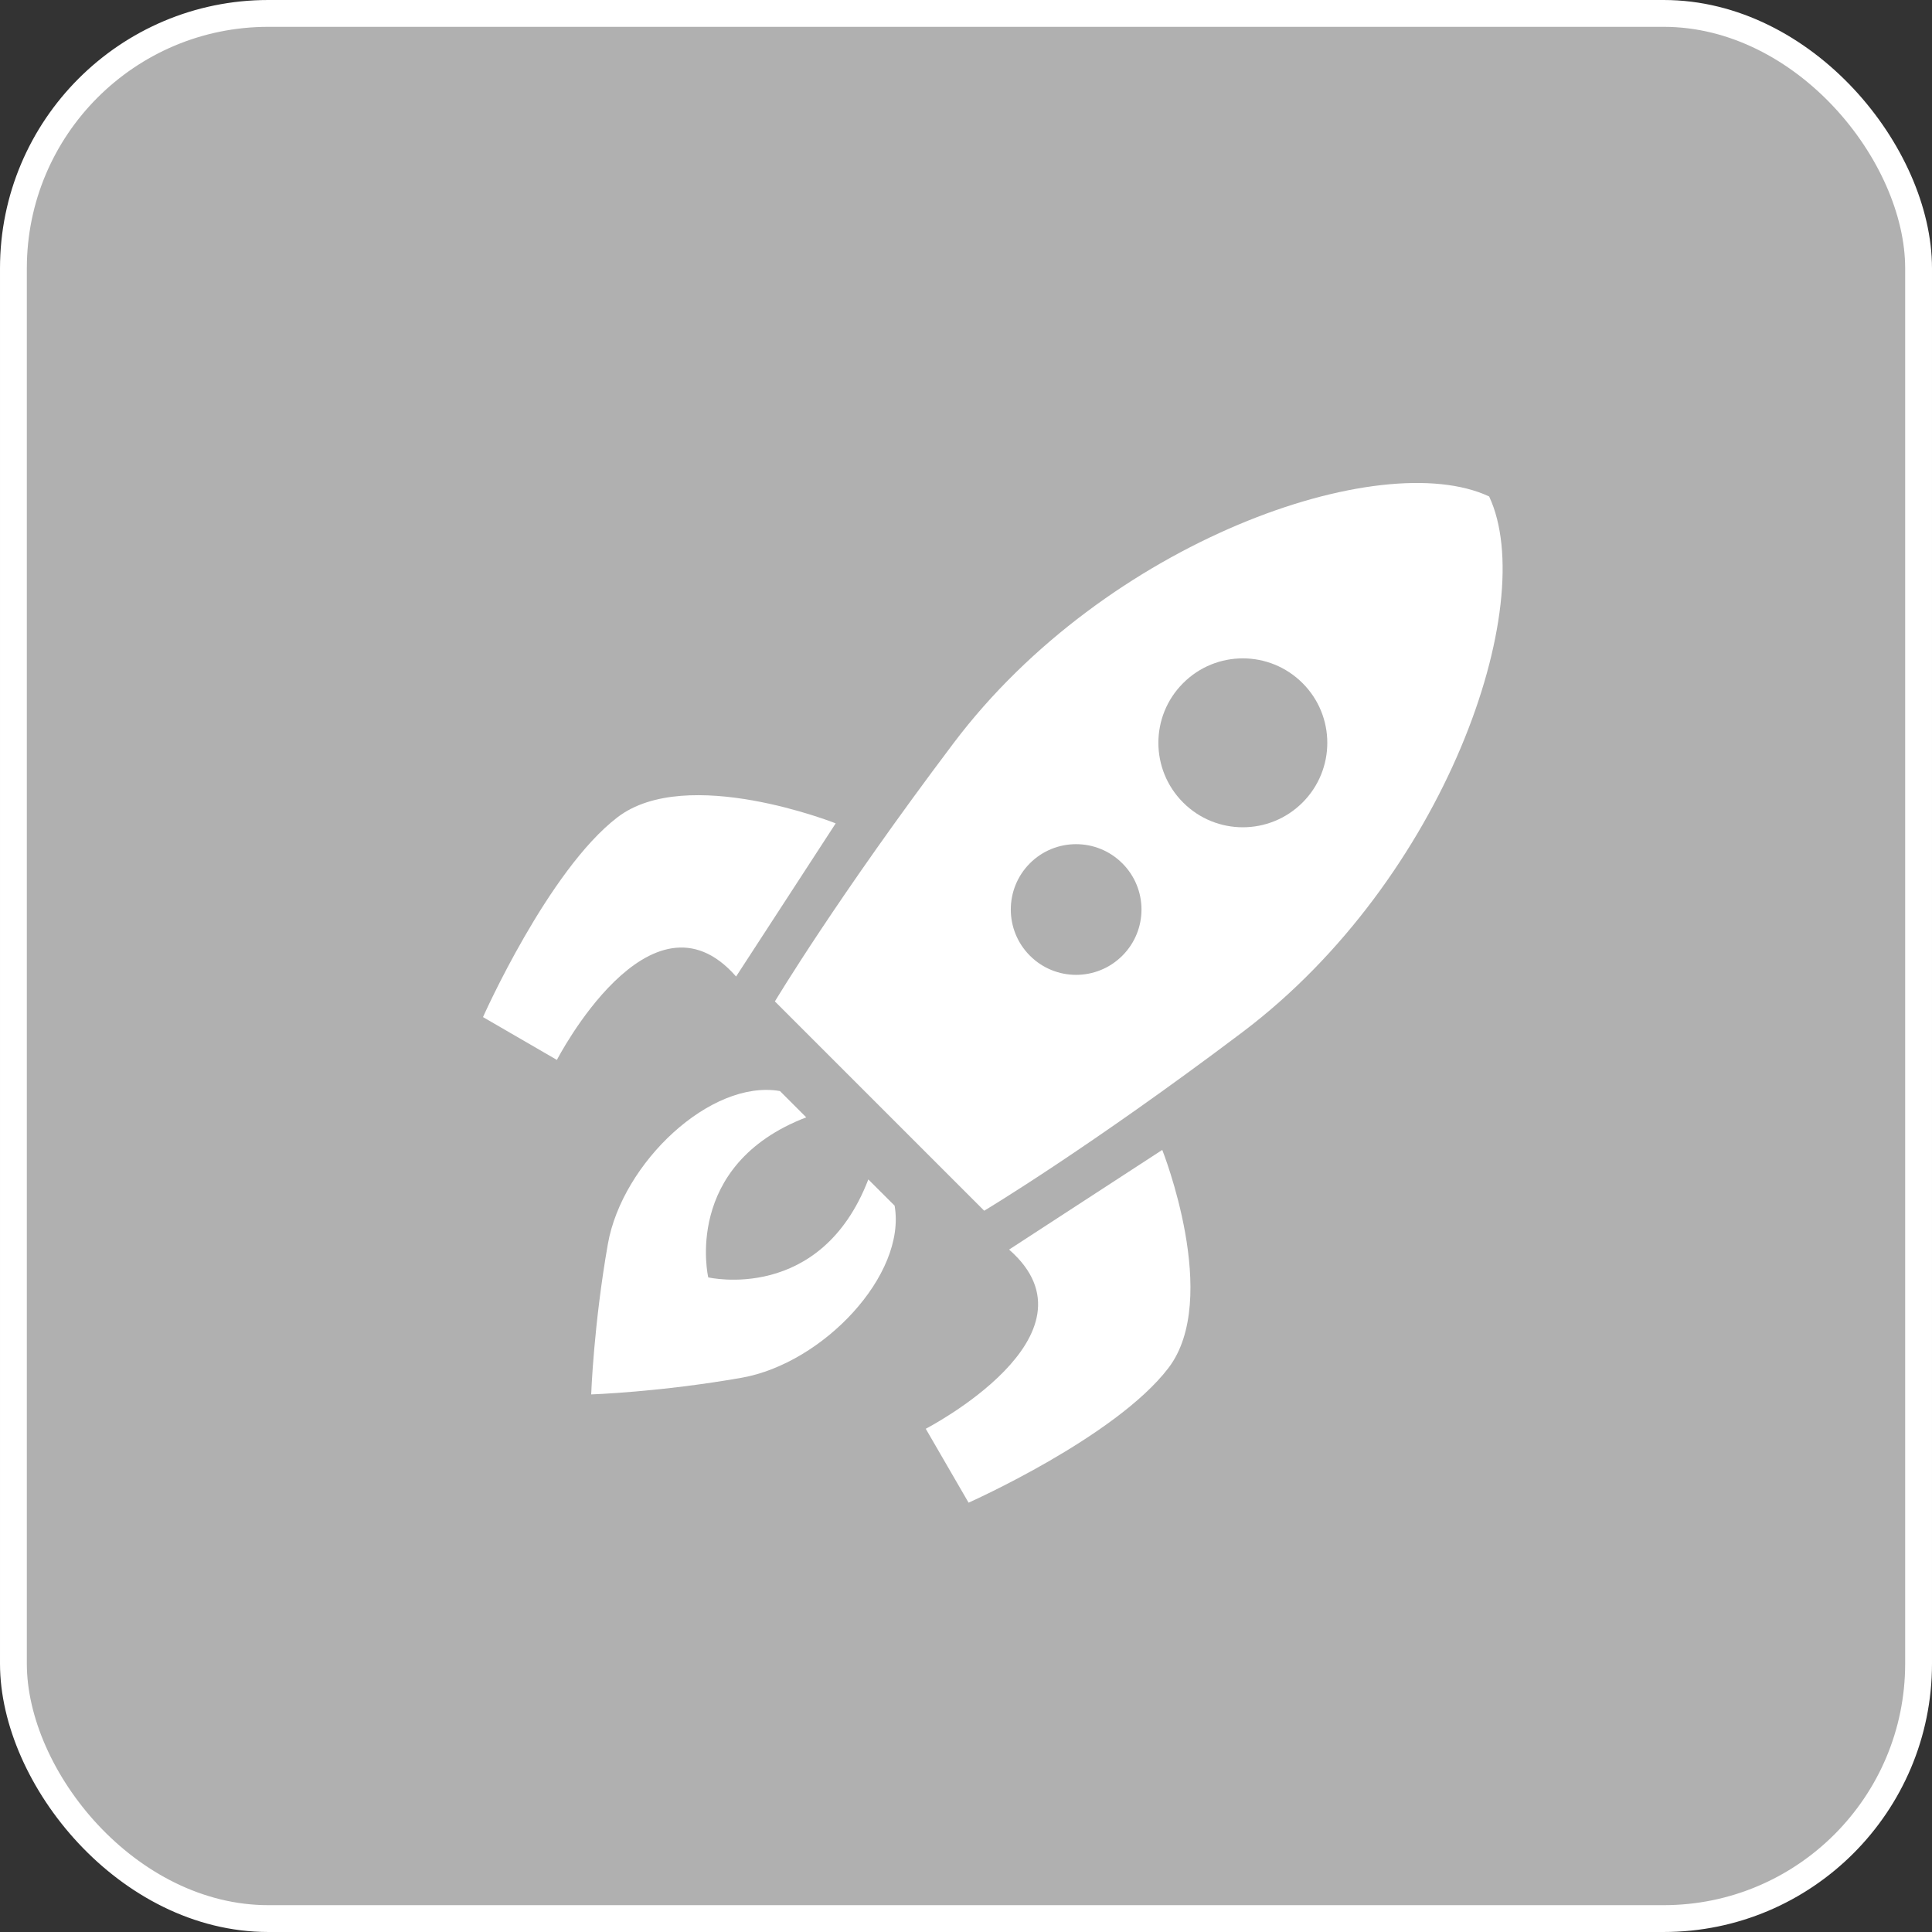
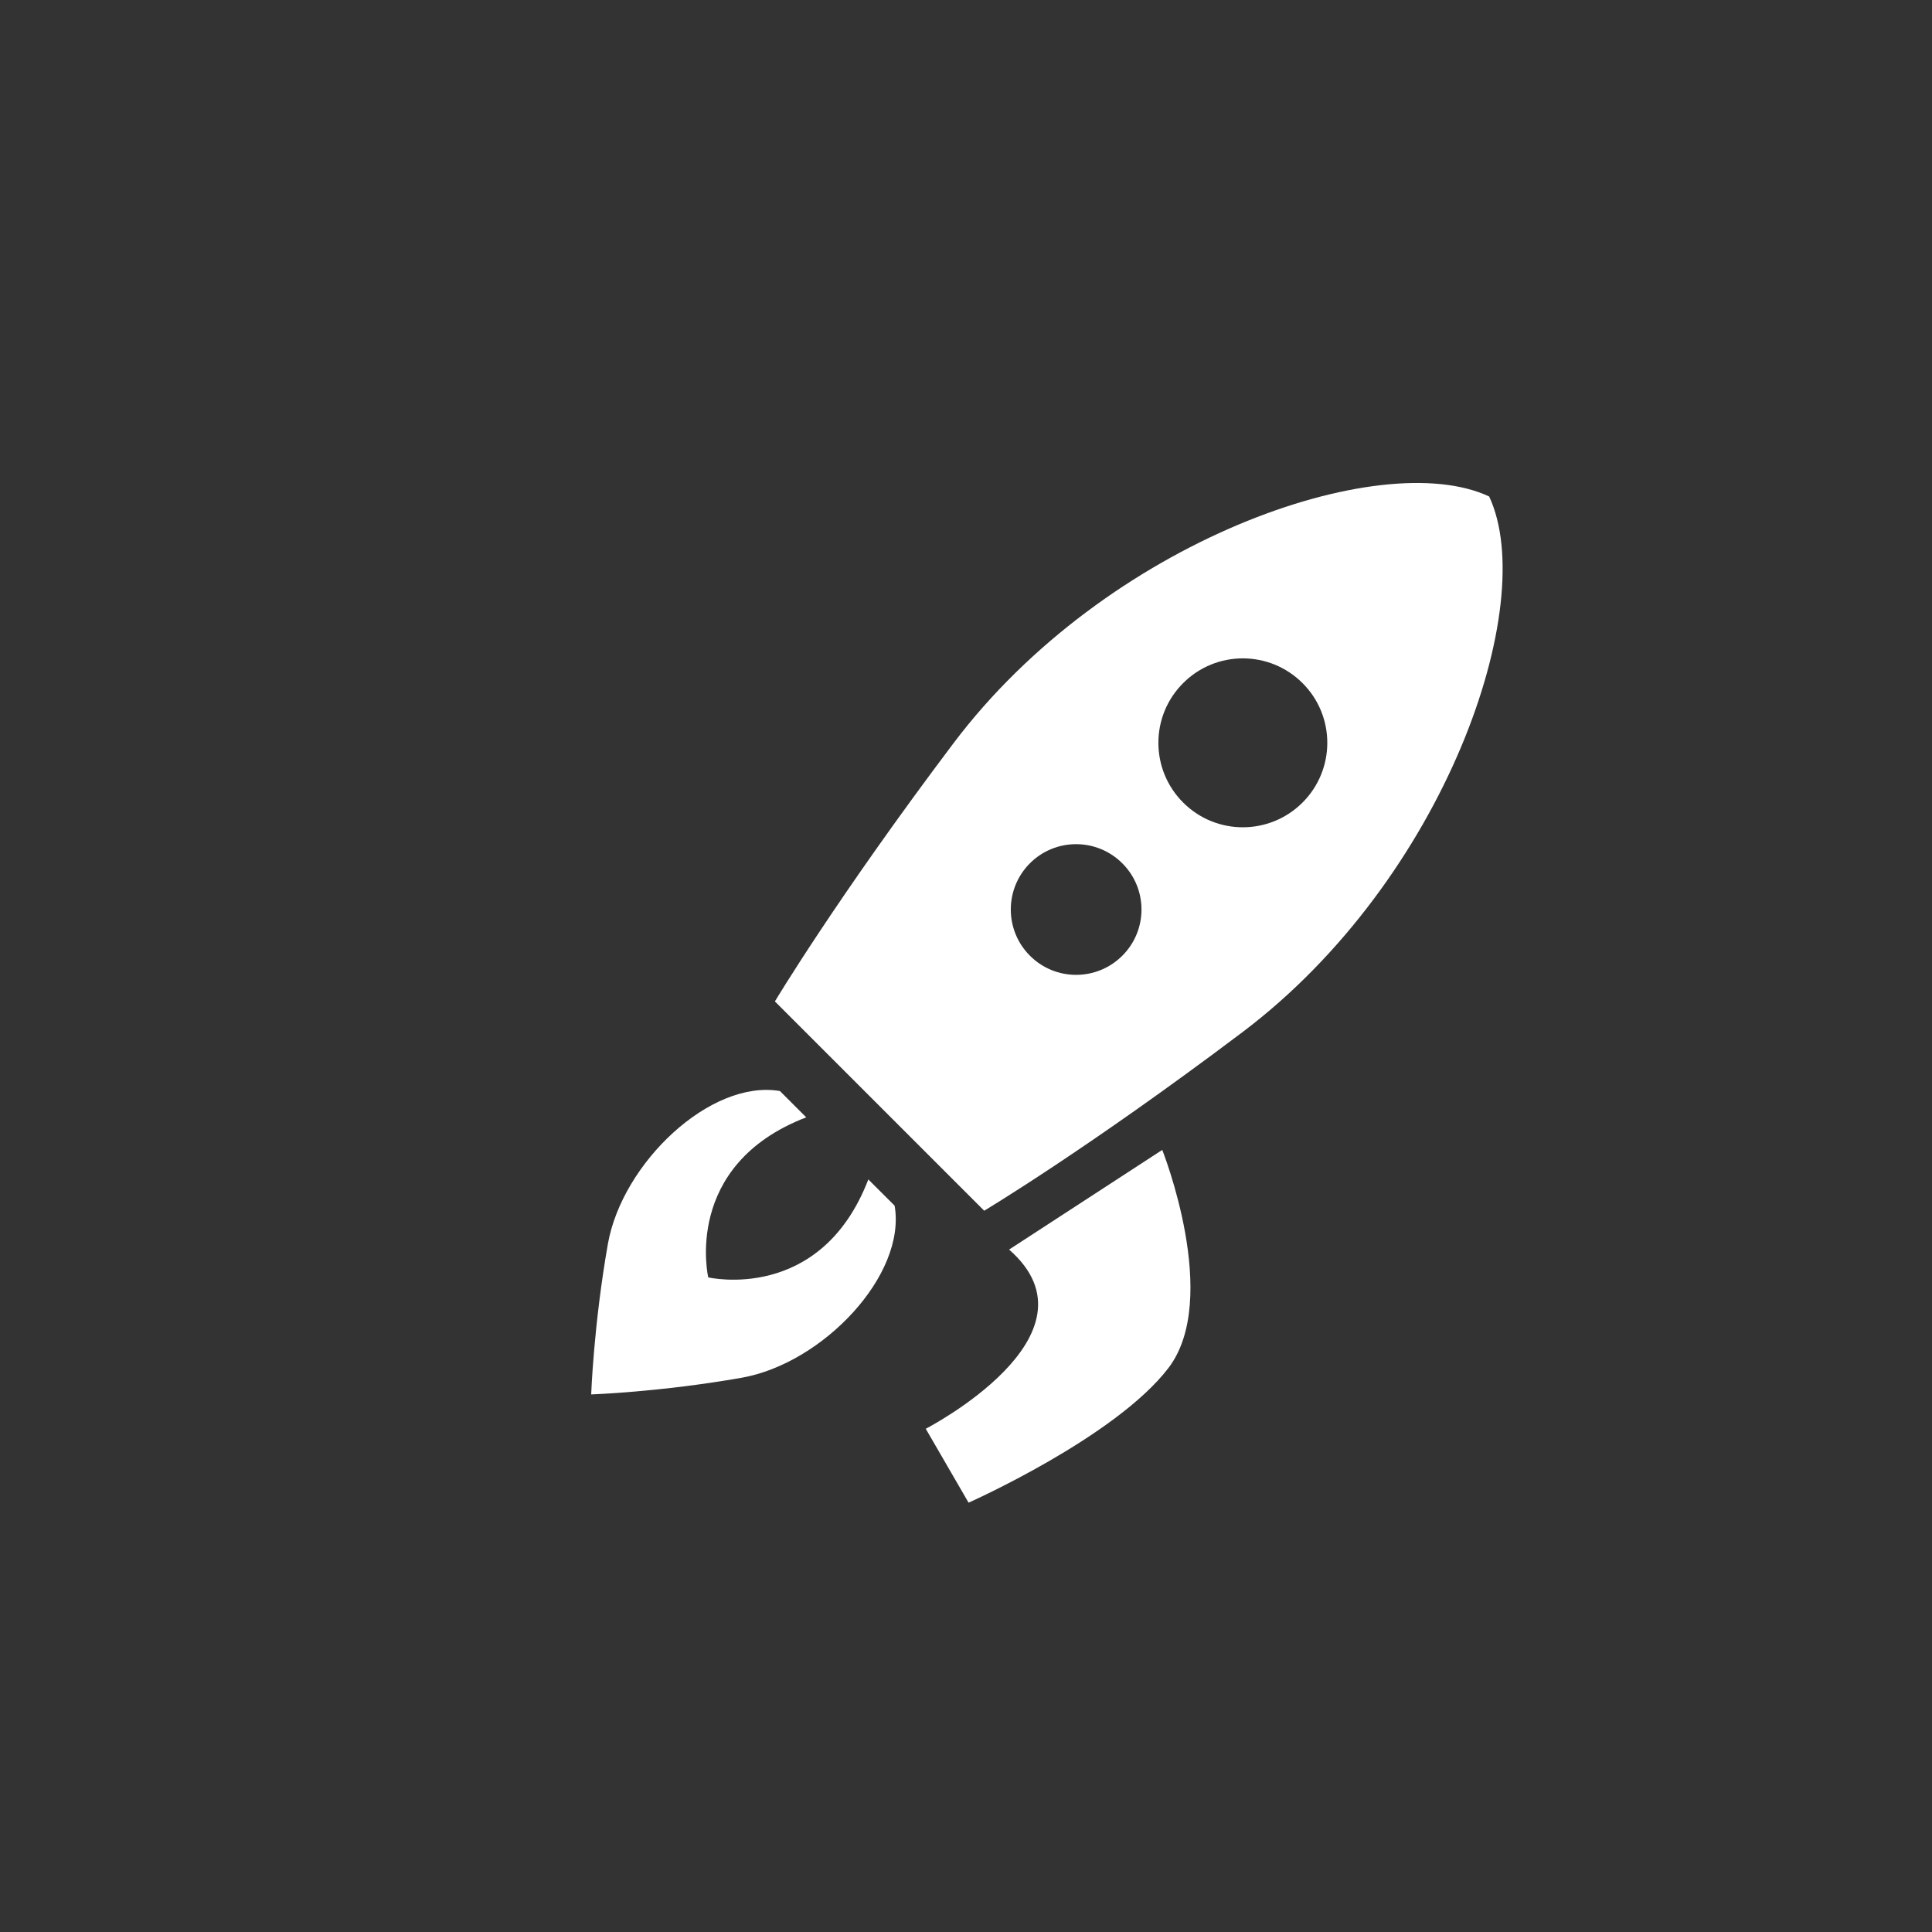
<svg xmlns="http://www.w3.org/2000/svg" width="36" height="36" viewBox="0 0 36 36" fill="none">
  <rect x="0" y="0" width="36" height="36" fill="#333333" stroke="none" />
-   <rect x="0.25" y="0.25" width="35.5" height="35.5" rx="4.75" fill="white" fill-opacity="0.61" stroke="white" stroke-width="0.5" />
  <g clip-path="url(#clip0_83_3294)">
-     <path d="M13.716 18.196L15.572 15.342C15.572 15.342 12.799 14.241 11.507 15.228C10.215 16.216 9 18.952 9 18.952L10.377 19.75C10.377 19.75 12.12 16.373 13.716 18.196Z" fill="white" />
    <path d="M18.803 23.284L21.657 21.427C21.657 21.427 22.759 24.201 21.771 25.492C20.783 26.784 18.048 28 18.048 28L17.25 26.623C17.25 26.623 20.627 24.88 18.803 23.284Z" fill="white" />
    <path d="M16.67 22.466L16.18 21.977C15.289 24.292 13.197 23.802 13.197 23.802C13.197 23.802 12.708 21.71 15.023 20.82L14.533 20.33C13.242 20.108 11.595 21.666 11.327 23.179C11.061 24.692 11.016 25.983 11.016 25.983C11.016 25.983 12.307 25.939 13.821 25.672C15.335 25.404 16.893 23.758 16.67 22.466Z" fill="white" />
    <path d="M27.748 9.251C25.728 8.304 20.612 10.075 17.767 13.849C15.599 16.723 14.439 18.66 14.439 18.66L16.161 20.382L16.618 20.839L18.339 22.56C18.339 22.56 20.277 21.401 23.151 19.233C26.924 16.387 28.695 11.271 27.748 9.251ZM19.191 17.808C18.716 17.333 18.716 16.562 19.191 16.086C19.666 15.611 20.437 15.611 20.913 16.087C21.389 16.562 21.389 17.333 20.913 17.808C20.437 18.284 19.666 18.284 19.191 17.808ZM22.046 14.954C21.431 14.339 21.431 13.343 22.046 12.729C22.66 12.114 23.656 12.114 24.271 12.729C24.886 13.343 24.886 14.339 24.271 14.954C23.656 15.569 22.66 15.569 22.046 14.954Z" fill="white" />
  </g>
  <defs>
    <clipPath id="clip0_83_3294">
      <rect width="19" height="19" fill="white" transform="translate(9 9)" />
    </clipPath>
  </defs>
</svg>